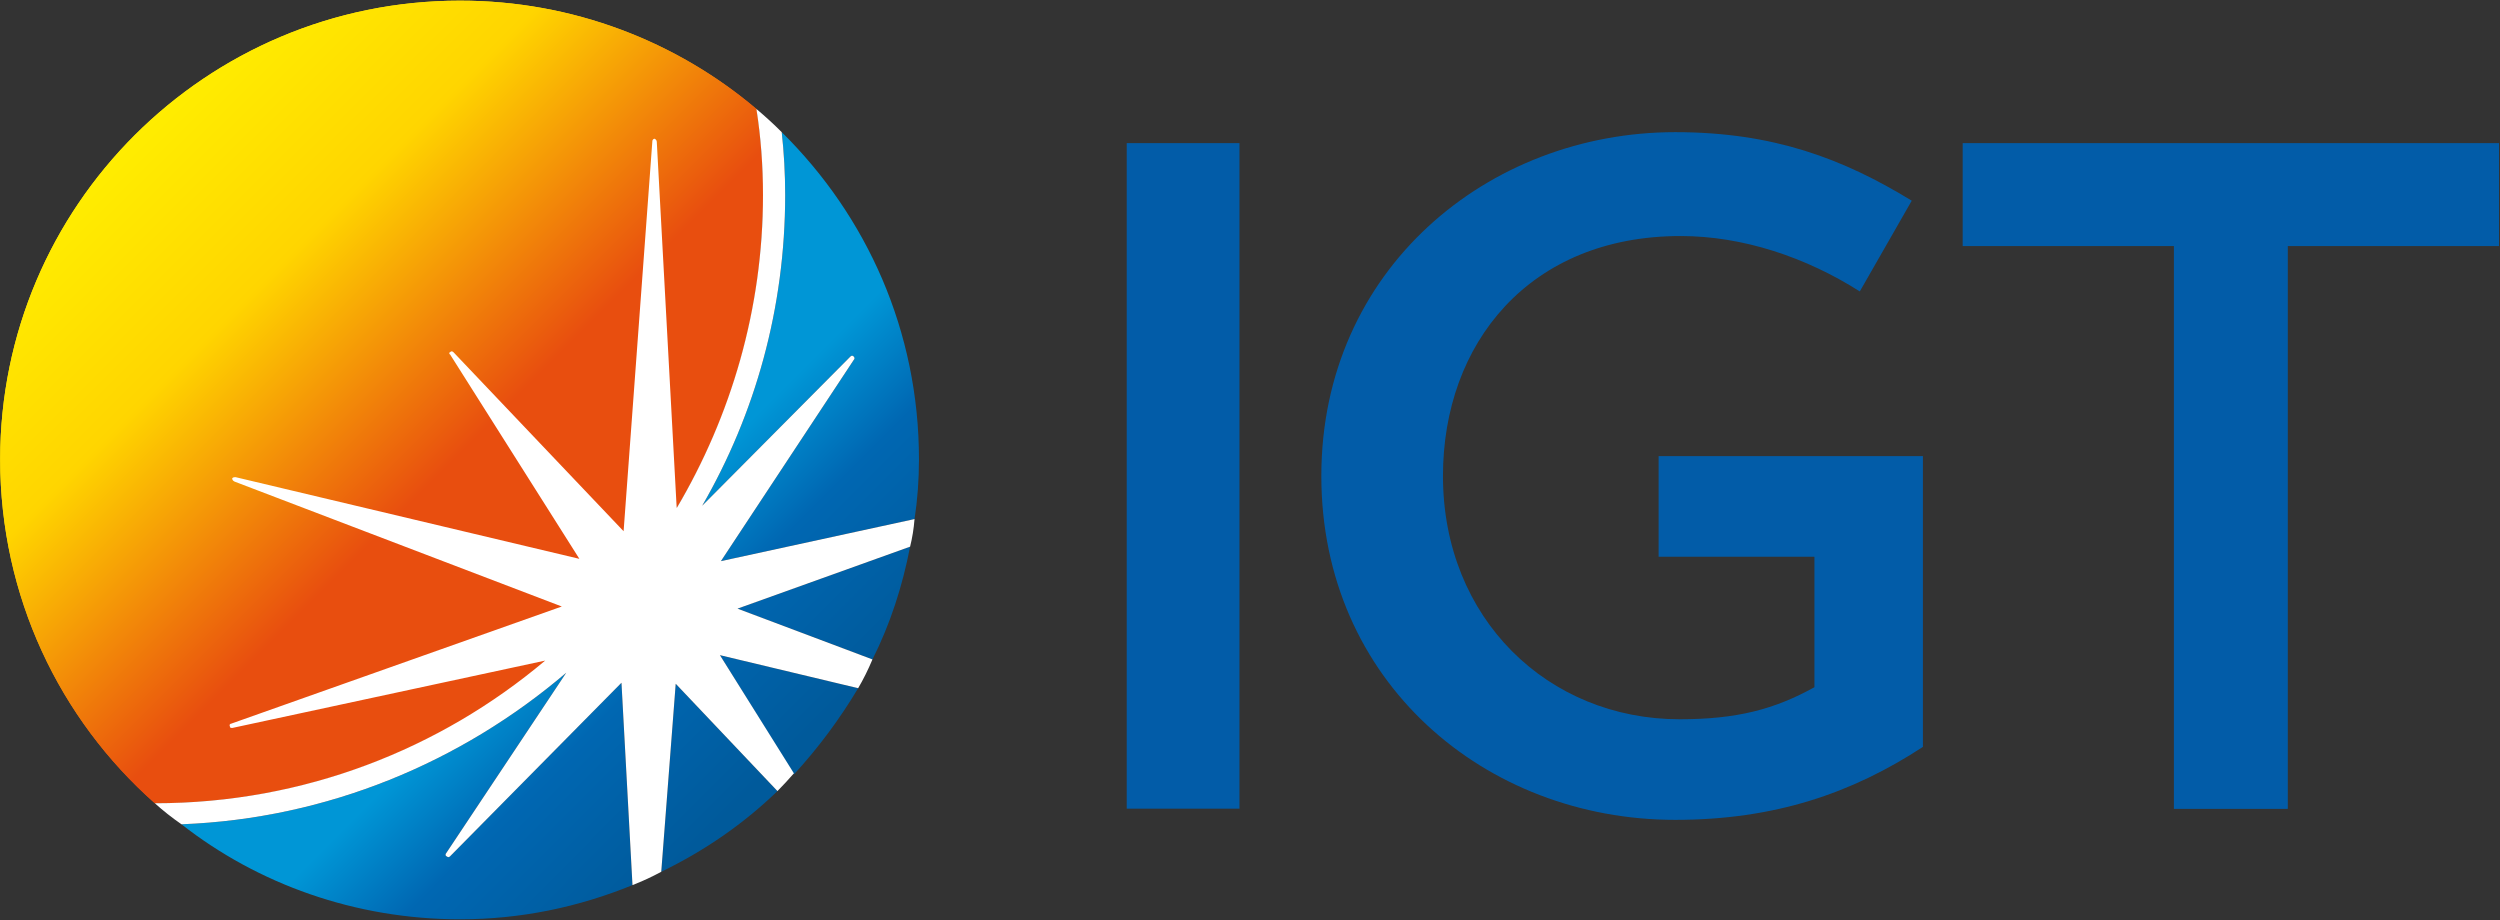
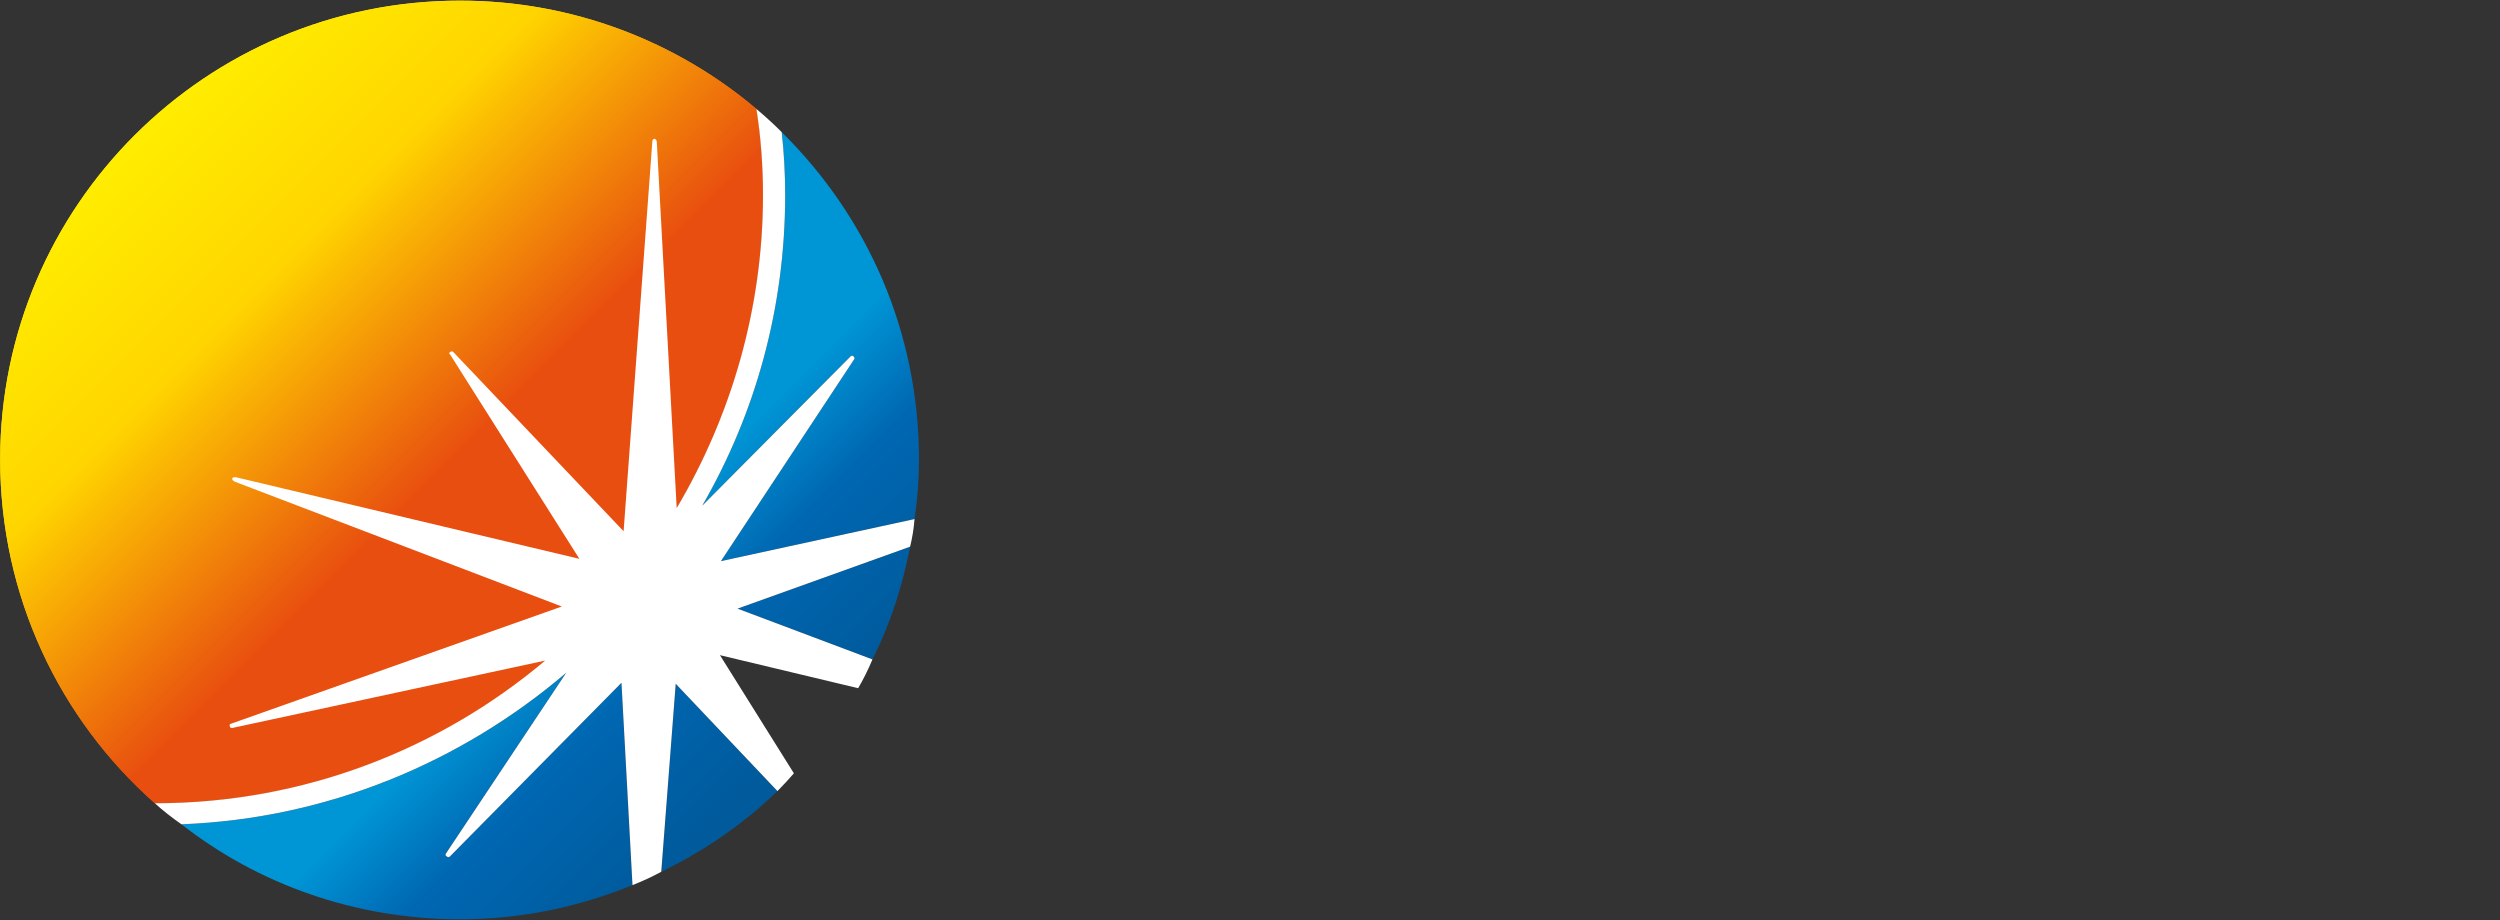
<svg xmlns="http://www.w3.org/2000/svg" version="1.2" viewBox="0 0 1521 560" width="1521" height="560">
  <rect x="0" y="0" width="1521" height="560" fill="#333333" stroke="none" />
  <title>CSR21_Ita-1-pdf-svg</title>
  <defs>
    <clipPath clipPathUnits="userSpaceOnUse" id="cp1">
      <path d="m-4903.16-5679.9h11328.05v8010.89h-11328.05z" />
    </clipPath>
    <linearGradient id="g1" x1="244.9" y1="311.1" x2="444" y2="510.2" gradientUnits="userSpaceOnUse">
      <stop offset="0" stop-color="#0096d6" />
      <stop offset=".393" stop-color="#0096d6" />
      <stop offset=".622" stop-color="#0067b2" />
      <stop offset=".958" stop-color="#005a9b" />
      <stop offset="1" stop-color="#005a9b" />
    </linearGradient>
    <linearGradient id="g2" x1="401" y1="155.1" x2="600.1" y2="354.2" gradientUnits="userSpaceOnUse">
      <stop offset="0" stop-color="#0096d6" />
      <stop offset=".393" stop-color="#0096d6" />
      <stop offset=".622" stop-color="#0067b2" />
      <stop offset=".958" stop-color="#005a9b" />
      <stop offset="1" stop-color="#005a9b" />
    </linearGradient>
    <linearGradient id="g3" x1="306.8" y1="249.2" x2="505.9" y2="448.3" gradientUnits="userSpaceOnUse">
      <stop offset="0" stop-color="#0096d6" />
      <stop offset=".393" stop-color="#0096d6" />
      <stop offset=".622" stop-color="#0067b2" />
      <stop offset=".958" stop-color="#005a9b" />
      <stop offset="1" stop-color="#005a9b" />
    </linearGradient>
    <linearGradient id="g4" x1="170.9" y1="385.8" x2="370" y2="584.2" gradientUnits="userSpaceOnUse">
      <stop offset="0" stop-color="#0096d6" />
      <stop offset=".393" stop-color="#0096d6" />
      <stop offset=".622" stop-color="#0067b2" />
      <stop offset=".958" stop-color="#005a9b" />
      <stop offset="1" stop-color="#005a9b" />
    </linearGradient>
    <linearGradient id="g5" x1="353.2" y1="203.5" x2="552.3" y2="402.6" gradientUnits="userSpaceOnUse">
      <stop offset="0" stop-color="#0096d6" />
      <stop offset=".393" stop-color="#0096d6" />
      <stop offset=".622" stop-color="#0067b2" />
      <stop offset=".958" stop-color="#005a9b" />
      <stop offset="1" stop-color="#005a9b" />
    </linearGradient>
    <linearGradient id="g6" x1="81.4" y1="82.4" x2="367.3" y2="368.3" gradientUnits="userSpaceOnUse">
      <stop offset="0" stop-color="#ffed00" />
      <stop offset=".004" stop-color="#ffed00" />
      <stop offset=".293" stop-color="#ffd500" />
      <stop offset=".686" stop-color="#e84e0f" />
      <stop offset="1" stop-color="#e84e0f" />
    </linearGradient>
    <linearGradient id="g7" x1="81.4" y1="82.4" x2="367.3" y2="368.3" gradientUnits="userSpaceOnUse">
      <stop offset="0" stop-color="#ffed00" />
      <stop offset=".004" stop-color="#ffed00" />
      <stop offset=".293" stop-color="#ffd500" />
      <stop offset=".686" stop-color="#e84e0f" />
      <stop offset="1" stop-color="#e84e0f" />
    </linearGradient>
  </defs>
  <style>
		.s0 { fill: #025ca8 } 
		.s1 { fill: url(#g1) } 
		.s2 { fill: url(#g2) } 
		.s3 { fill: url(#g3) } 
		.s4 { fill: url(#g4) } 
		.s5 { fill: url(#g5) } 
		.s6 { fill: url(#g6) } 
		.s7 { fill: #ffffff } 
		.s8 { fill: url(#g7) } 
	</style>
  <g id="Clip-Path: Page 1" clip-path="url(#cp1)">
    <g id="Page 1">
-       <path id="Path 4" class="s0" d="m685.5 87.1h68.6v404.9h-68.6zm484.4 190.4v176.9c-43.1 28.2-90.2 44.4-150.7 44.4-115.7 0-215.3-84.1-215.3-209.2 0-125.8 101.6-209.2 215.3-209.2 59.8 0 102.2 16.2 143.9 41.7l-31.6 55.2c-32.9-20.9-71.3-33.7-109-33.7-92.1 0-144.6 65.3-144.6 146 0 86.8 63.9 148 144 148 34.9 0 57.8-6.1 82-19.5v-79.4h-94.8v-61.2zm222-127.8v342.4h-69.3v-342.4h-128.5v-62.6h326.3v62.6z" />
      <path id="Path 6" class="s1" d="m402.3 530.4c26.3-12.8 49.8-28.9 70.7-49.1l-61.9-65.3z" />
      <path id="Path 7" class="s2" d="m477.7 118.7c0 68.7-18.2 133.2-50.5 189l90.2-90.8q1-1 2 0 1 1.1 0 2.1l-80.8 122.4 117.8-25.6q2.7-17.5 2.7-36.3c0-78-31.7-148-83.5-199.1q2.1 18.8 2.1 38.3z" />
-       <path id="Path 8" class="s3" d="m483 471.2q22.2-24.2 39.1-52.5l-84.1-20.1z" />
      <path id="Path 9" class="s4" d="m110.4 501.5c46.4 36.3 105.6 57.8 169.5 57.8 37 0 72-7.4 104.9-20.8l-6.7-123.1-104.3 105.6q-1 1-2 0c-0.7 0-0.7-0.7-0.7-1.4l73.4-110.3c-63.9 54.5-145.3 88.8-234.1 92.2z" />
      <path id="Path 10" class="s5" d="m448.7 370.3l82.1 30.9c10.8-21.5 18.2-44.3 22.9-68.6z" />
      <path id="Path 11" class="s6" d="m0.1 279.5c0 83.4 36.3 158.1 94.1 209.2 90.8 0 173.6-33 237.5-86.8l-190.4 41c-0.7 0-1.3 0-1.3-0.6-0.7-1.4 0-2 0.6-2l201.2-71.3-199.1-76c-1.4 0-1.4-1.4-1.4-2.1 0.7-0.6 1.4-0.6 2-0.6l209.2 49.7-78.7-124.4c-0.6 0-0.6-1.3 0-1.3q1-1.1 2.1 0l103.5 108.9 17.5-237.4c0-0.7 0.7-1.4 1.4-0.7q1.3 0 1.3 1.4l12.1 222.6c33-55.8 52.5-121.1 52.5-190.4q0-26.9-4-52.4c-48.5-41-111.7-65.9-180.3-65.9-154.7 0-279.8 125.1-279.8 279.1z" />
      <path id="Path 13" class="s7" d="m411.7 309.1l-12.1-222.6q0-1.4-1.3-2.1c-0.7 0-1.4 0.7-1.4 1.4l-17.5 237.4-103.5-108.9q-1.1-1.1-2.1 0c-0.6 0-0.6 1.3 0 2l78.7 123.7-209.2-49.7c-0.6 0-1.3 0-2 0.6 0 0.7 0 1.4 1.4 2.1l199.1 76-201.2 71.3c-0.6 0-1.3 0.6-0.6 2 0 0.6 0.6 0.6 1.3 0.6l190.4-41c31.6-26.2 58.5-57.8 80-92.8z" />
      <path id="Path 13" class="s8" d="m0.1 279.5c0 83.4 36.3 158.1 94.1 209.2 204.5 0 370-165.5 370-370q0-26.9-4-52.4c-48.5-41.1-111.7-65.9-180.3-65.9-154.7 0-279.8 125.1-279.8 279.1z" />
      <path id="Path 15" class="s7" d="m556.4 315.8l-117.8 25.6 80.8-122.4q1-1 0-2.1-1-1-2 0l-90.2 90.8c32.3-55.8 50.5-120.3 50.5-189q0-19.5-2.1-38.3-7.4-7.4-15.4-14.1 4 25.5 4 52.4c0 69.3-19.5 134.6-52.5 190.4l-12.1-222.6q0-1.4-1.3-2.1c-0.7 0-1.4 0.7-1.4 1.4l-17.5 237.4-103.5-108.9q-1.1-1.1-2.1 0c-0.6 0-0.6 1.3 0 1.3l78.7 124.4-209.2-49.7c-0.6 0-1.3 0-2 0.6 0 0.7 0 1.4 1.4 2.1l199.1 76-201.2 71.3c-0.6 0-1.3 0.6-0.6 2 0 0.6 0.6 0.6 1.3 0.6l190.4-41c-63.9 53.8-146.7 86.8-237.5 86.8q7.4 6.7 16.2 12.8c88.8-3.4 170.2-37.7 234.1-92.2l-73.4 110.3c0 0.7 0 1.4 0.7 1.4q1 1 2 0l104.3-105.6 6.7 123.1q8.8-3.4 17.5-8.1l8.8-114.4 61.9 65.3q5.3-5.4 10-10.8l-45-71.9 84.1 20.1q4.7-8 8.7-17.5l-82.1-30.9 105-37.7q2-8 2.7-16.8z" />
    </g>
  </g>
</svg>